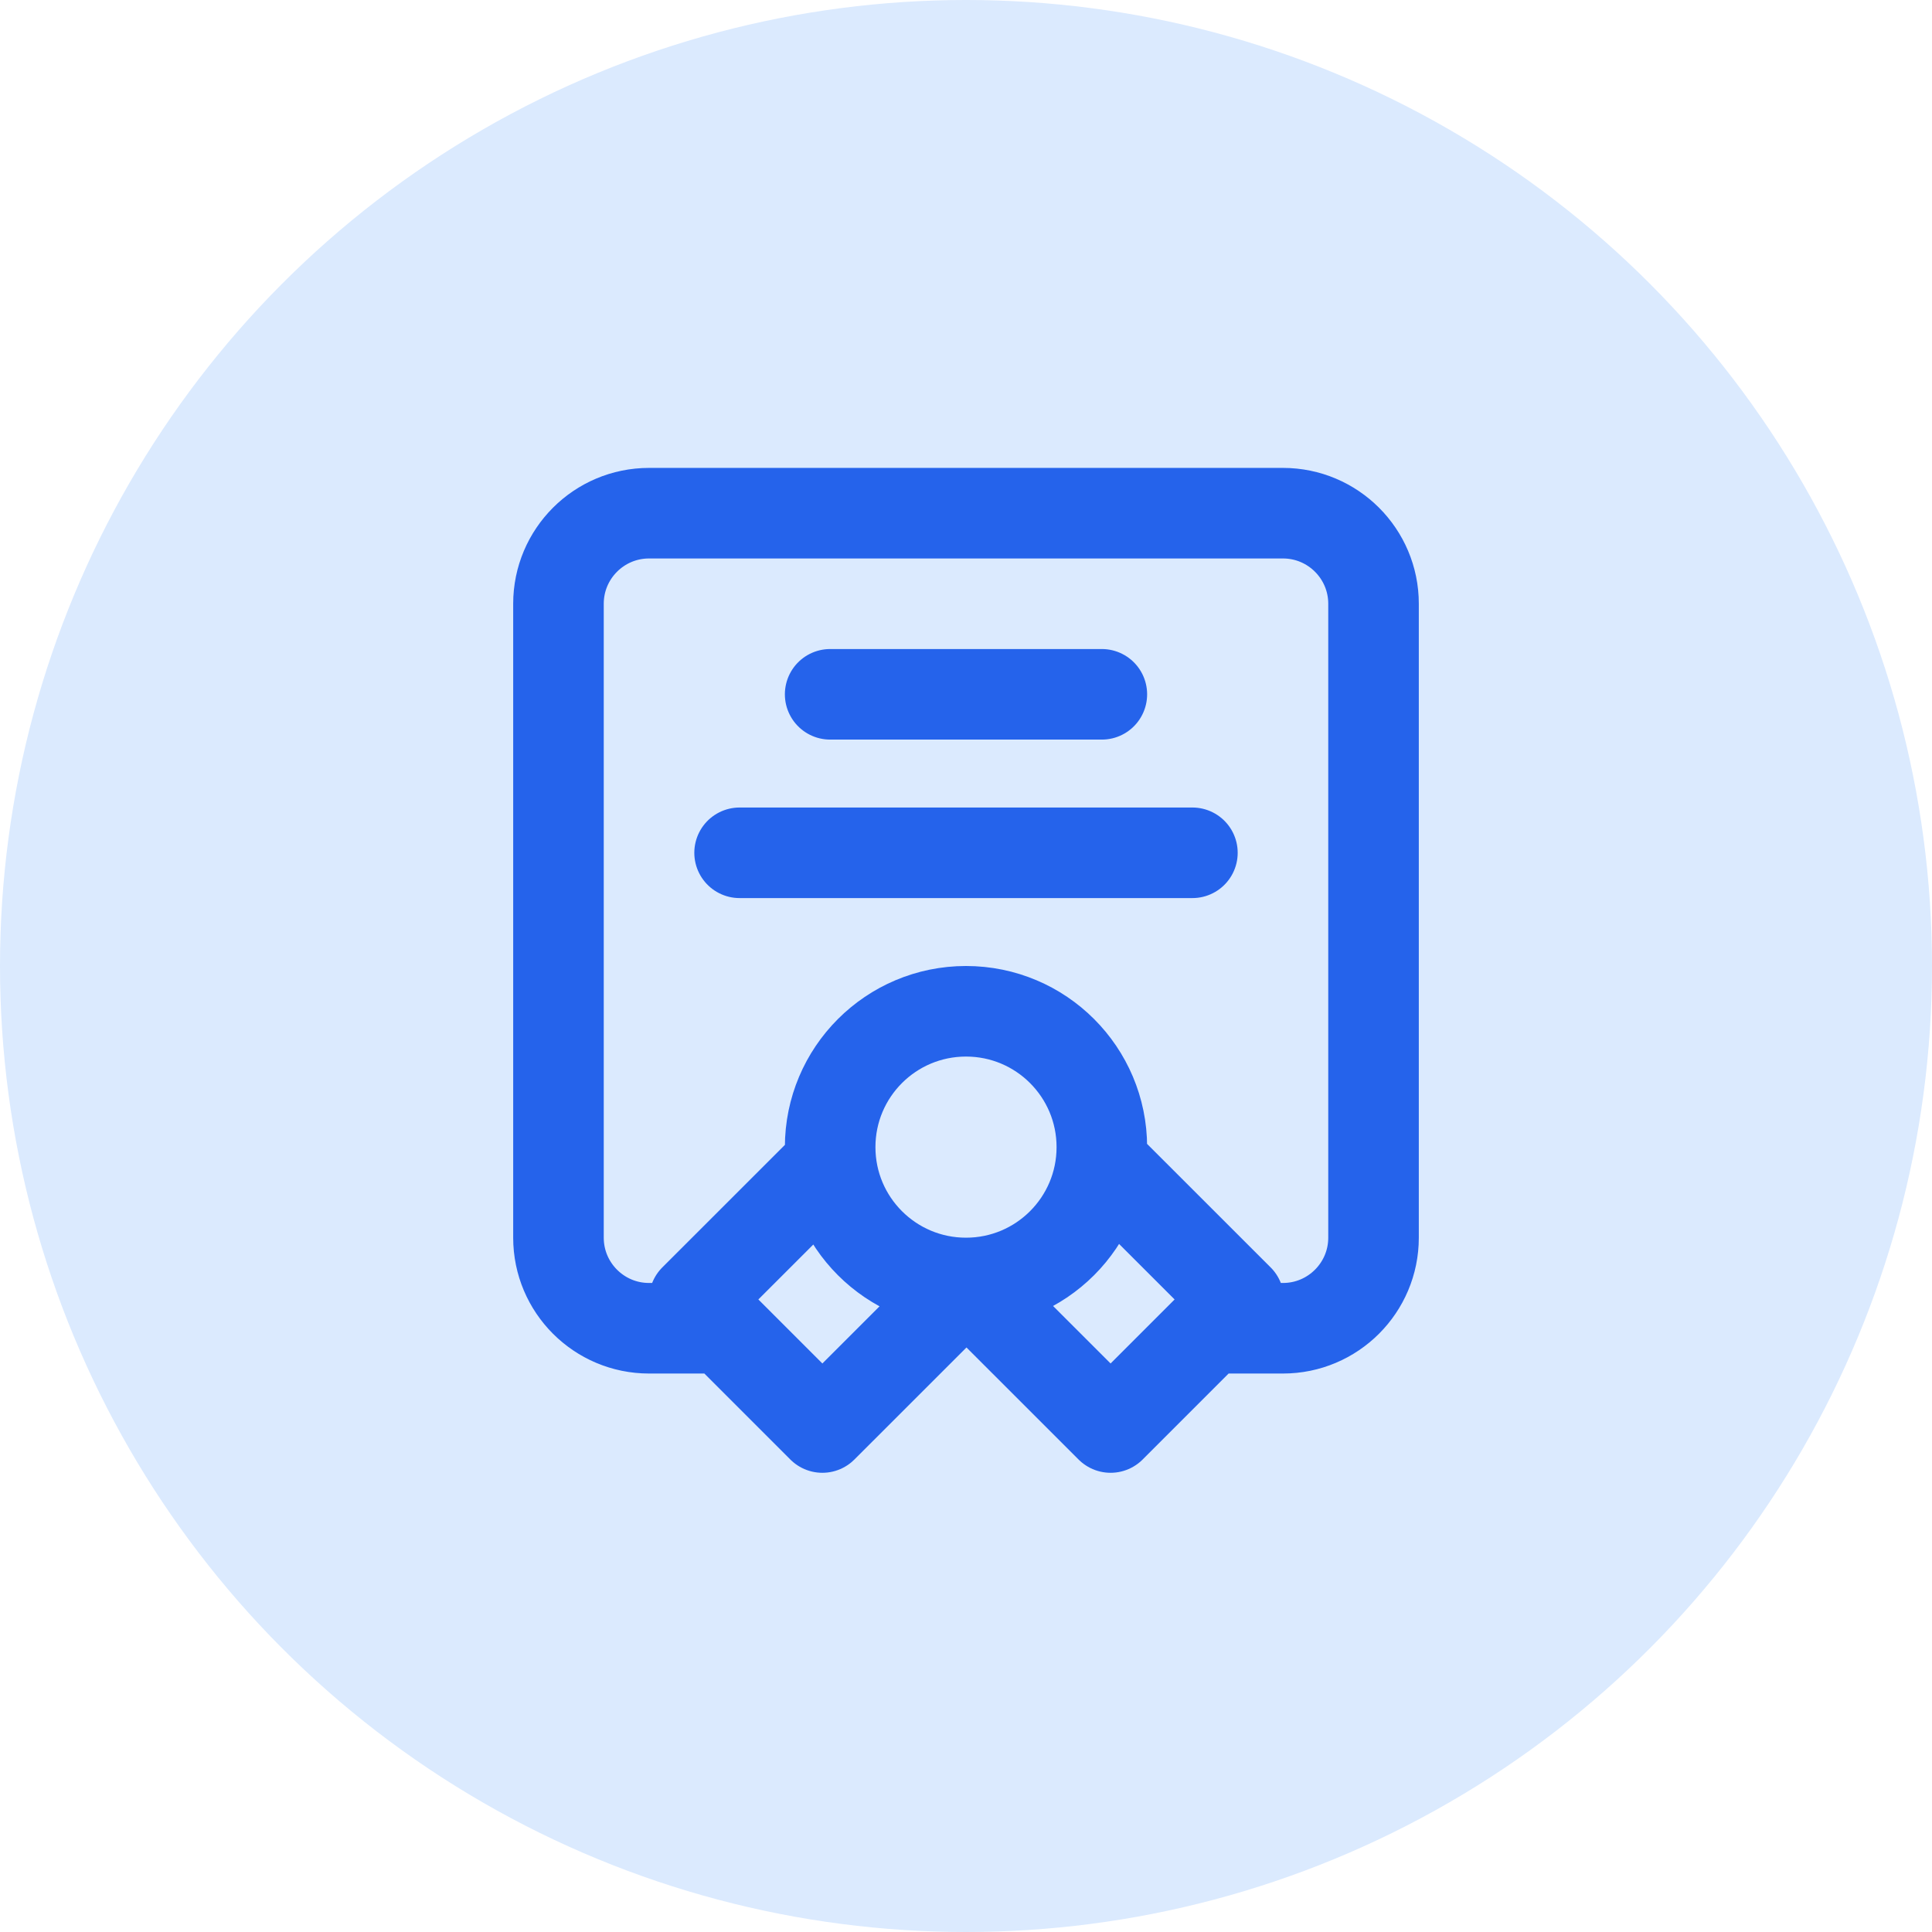
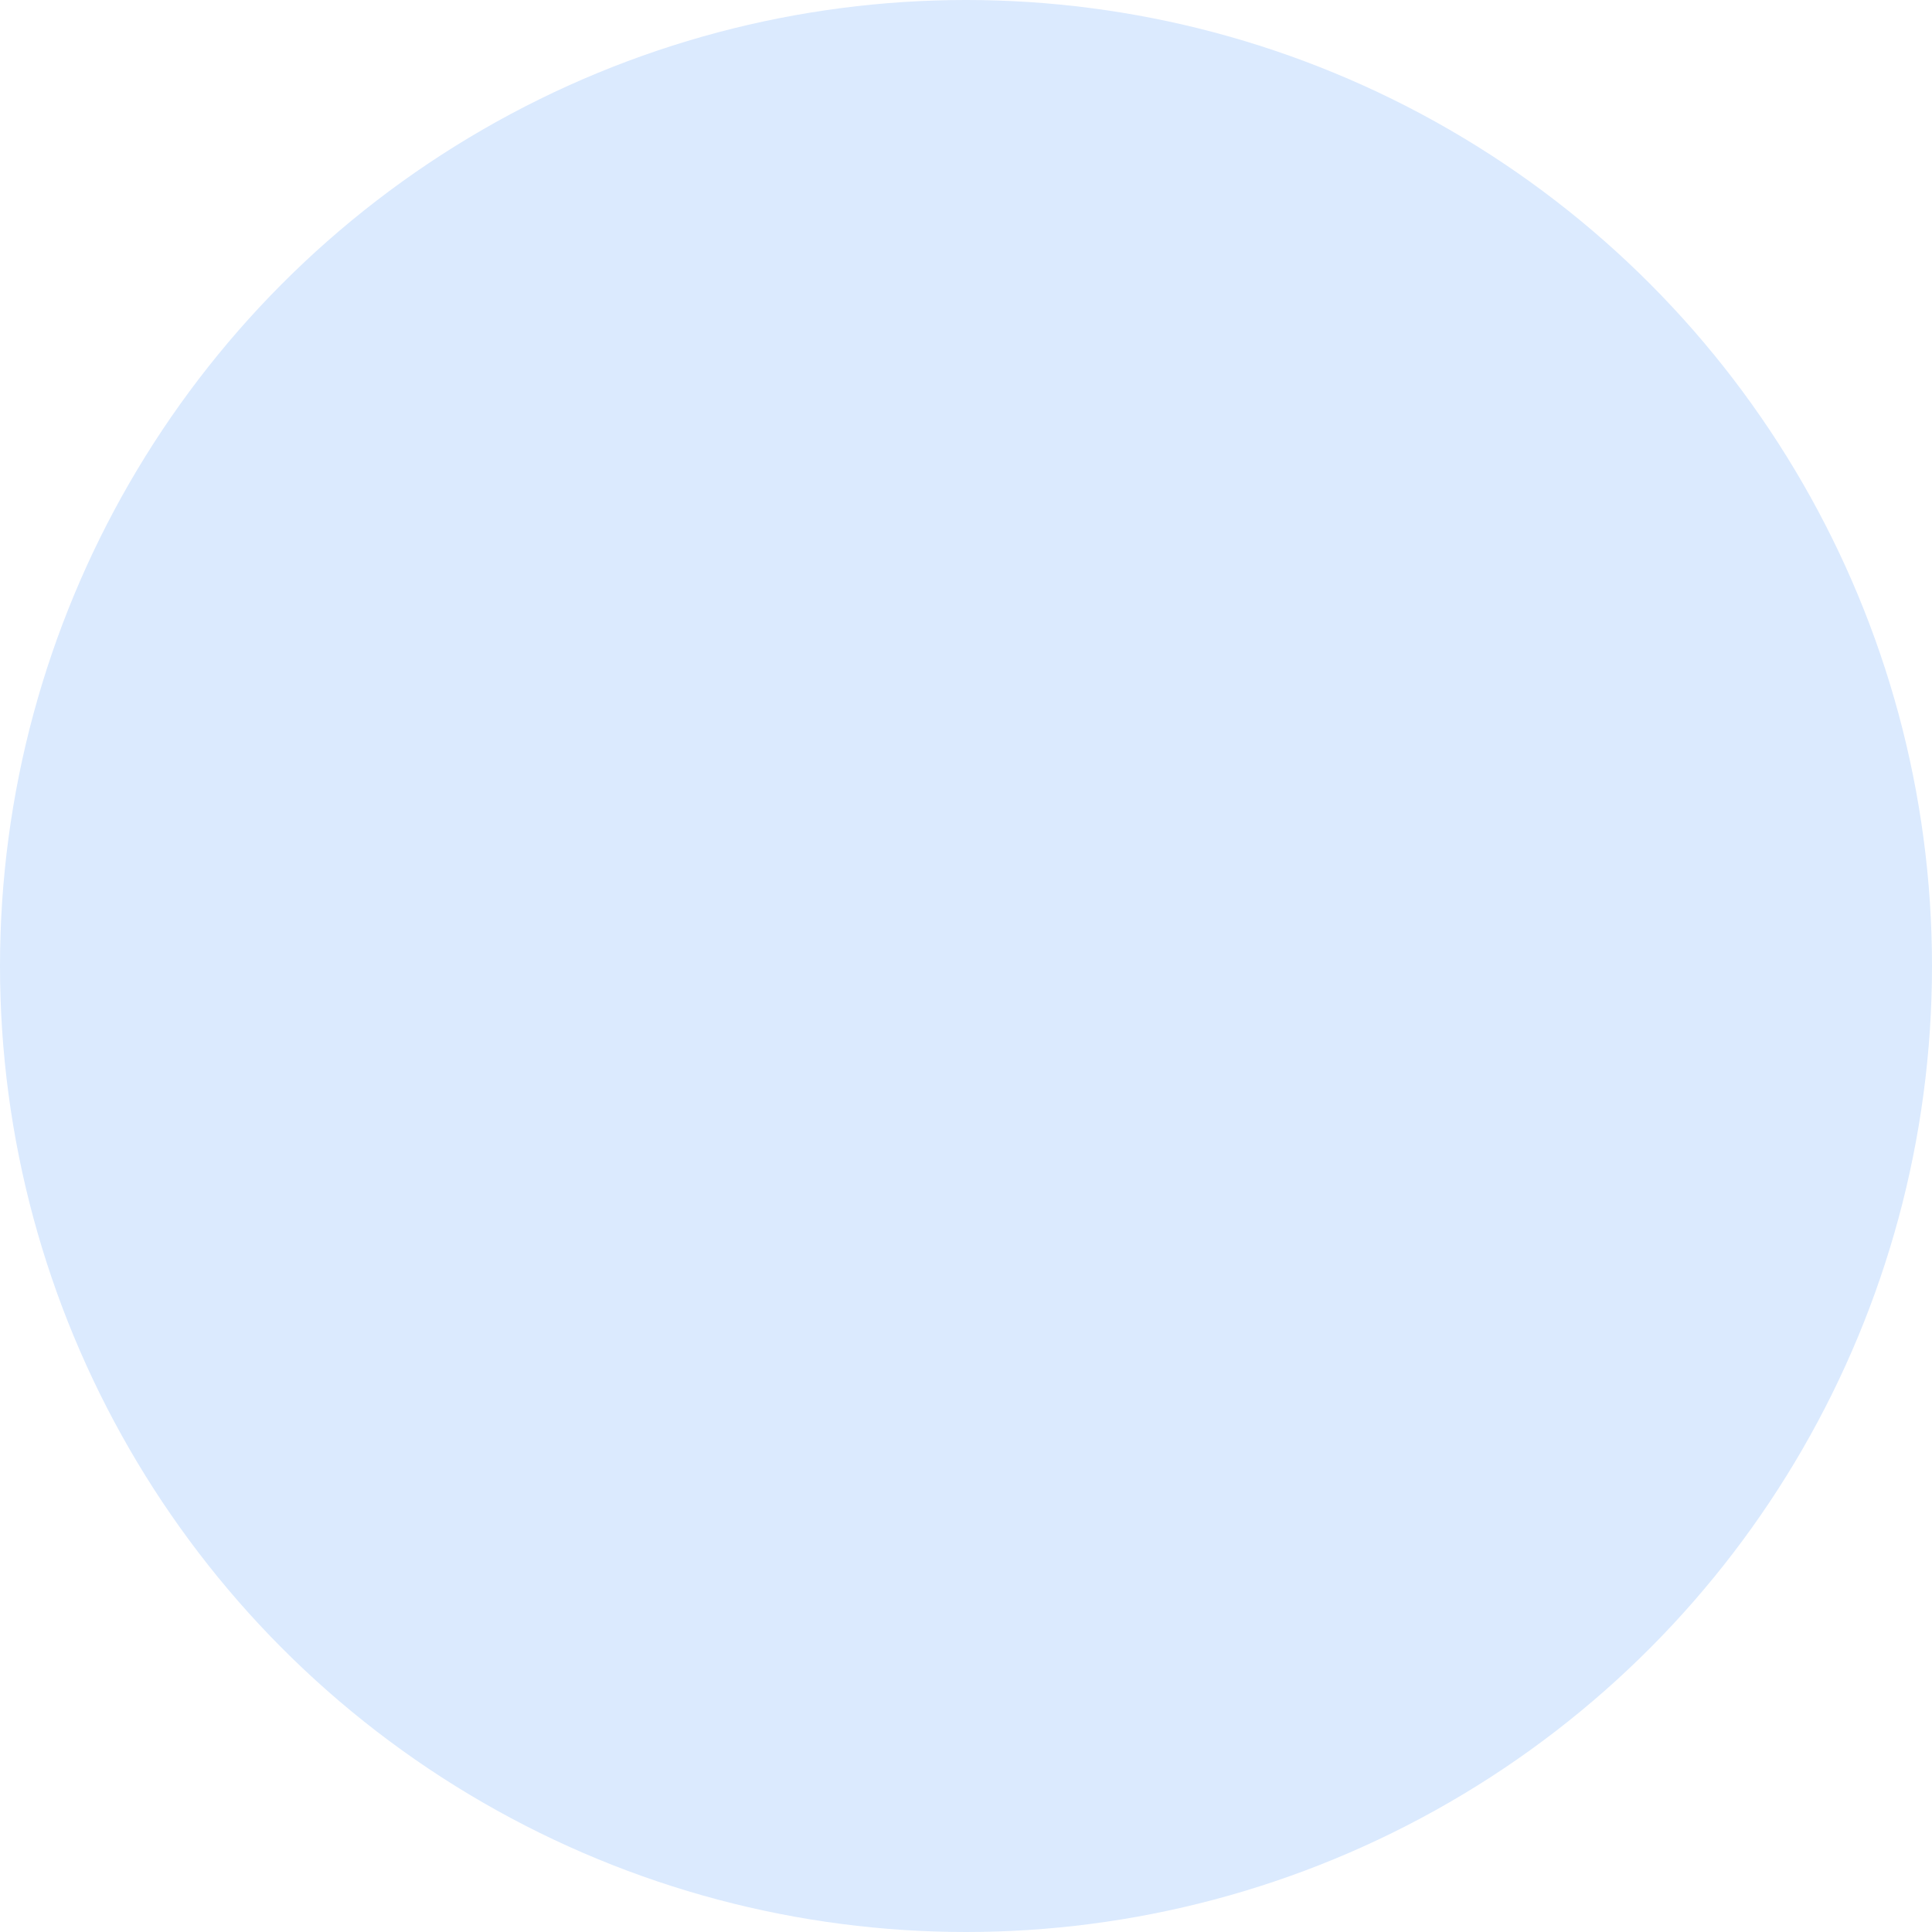
<svg xmlns="http://www.w3.org/2000/svg" width="32" height="32" viewBox="0 0 32 32" fill="none">
  <circle cx="16" cy="16" r="16" fill="#DBEAFE" />
-   <path d="M11.875 22H10.75C9.922 22 9.25 21.328 9.25 20.5V10C9.25 9.172 9.922 8.5 10.75 8.5H21.25C22.078 8.5 22.75 9.172 22.75 10V20.5C22.75 21.328 22.078 22 21.25 22H20.125M16 21.25C17.243 21.25 18.25 20.243 18.25 19C18.25 17.757 17.243 16.75 16 16.75C14.757 16.75 13.75 17.757 13.75 19C13.75 20.243 14.757 21.25 16 21.25ZM16 21.25L16.016 21.25L13.621 23.644L11.5 21.523L13.765 19.259M16 21.25L18.395 23.644L20.516 21.523L18.251 19.259M13.75 11.5H18.25M12.25 14.125H19.75" stroke="#2563EB" stroke-width="1.5" stroke-linecap="round" stroke-linejoin="round" />
</svg>